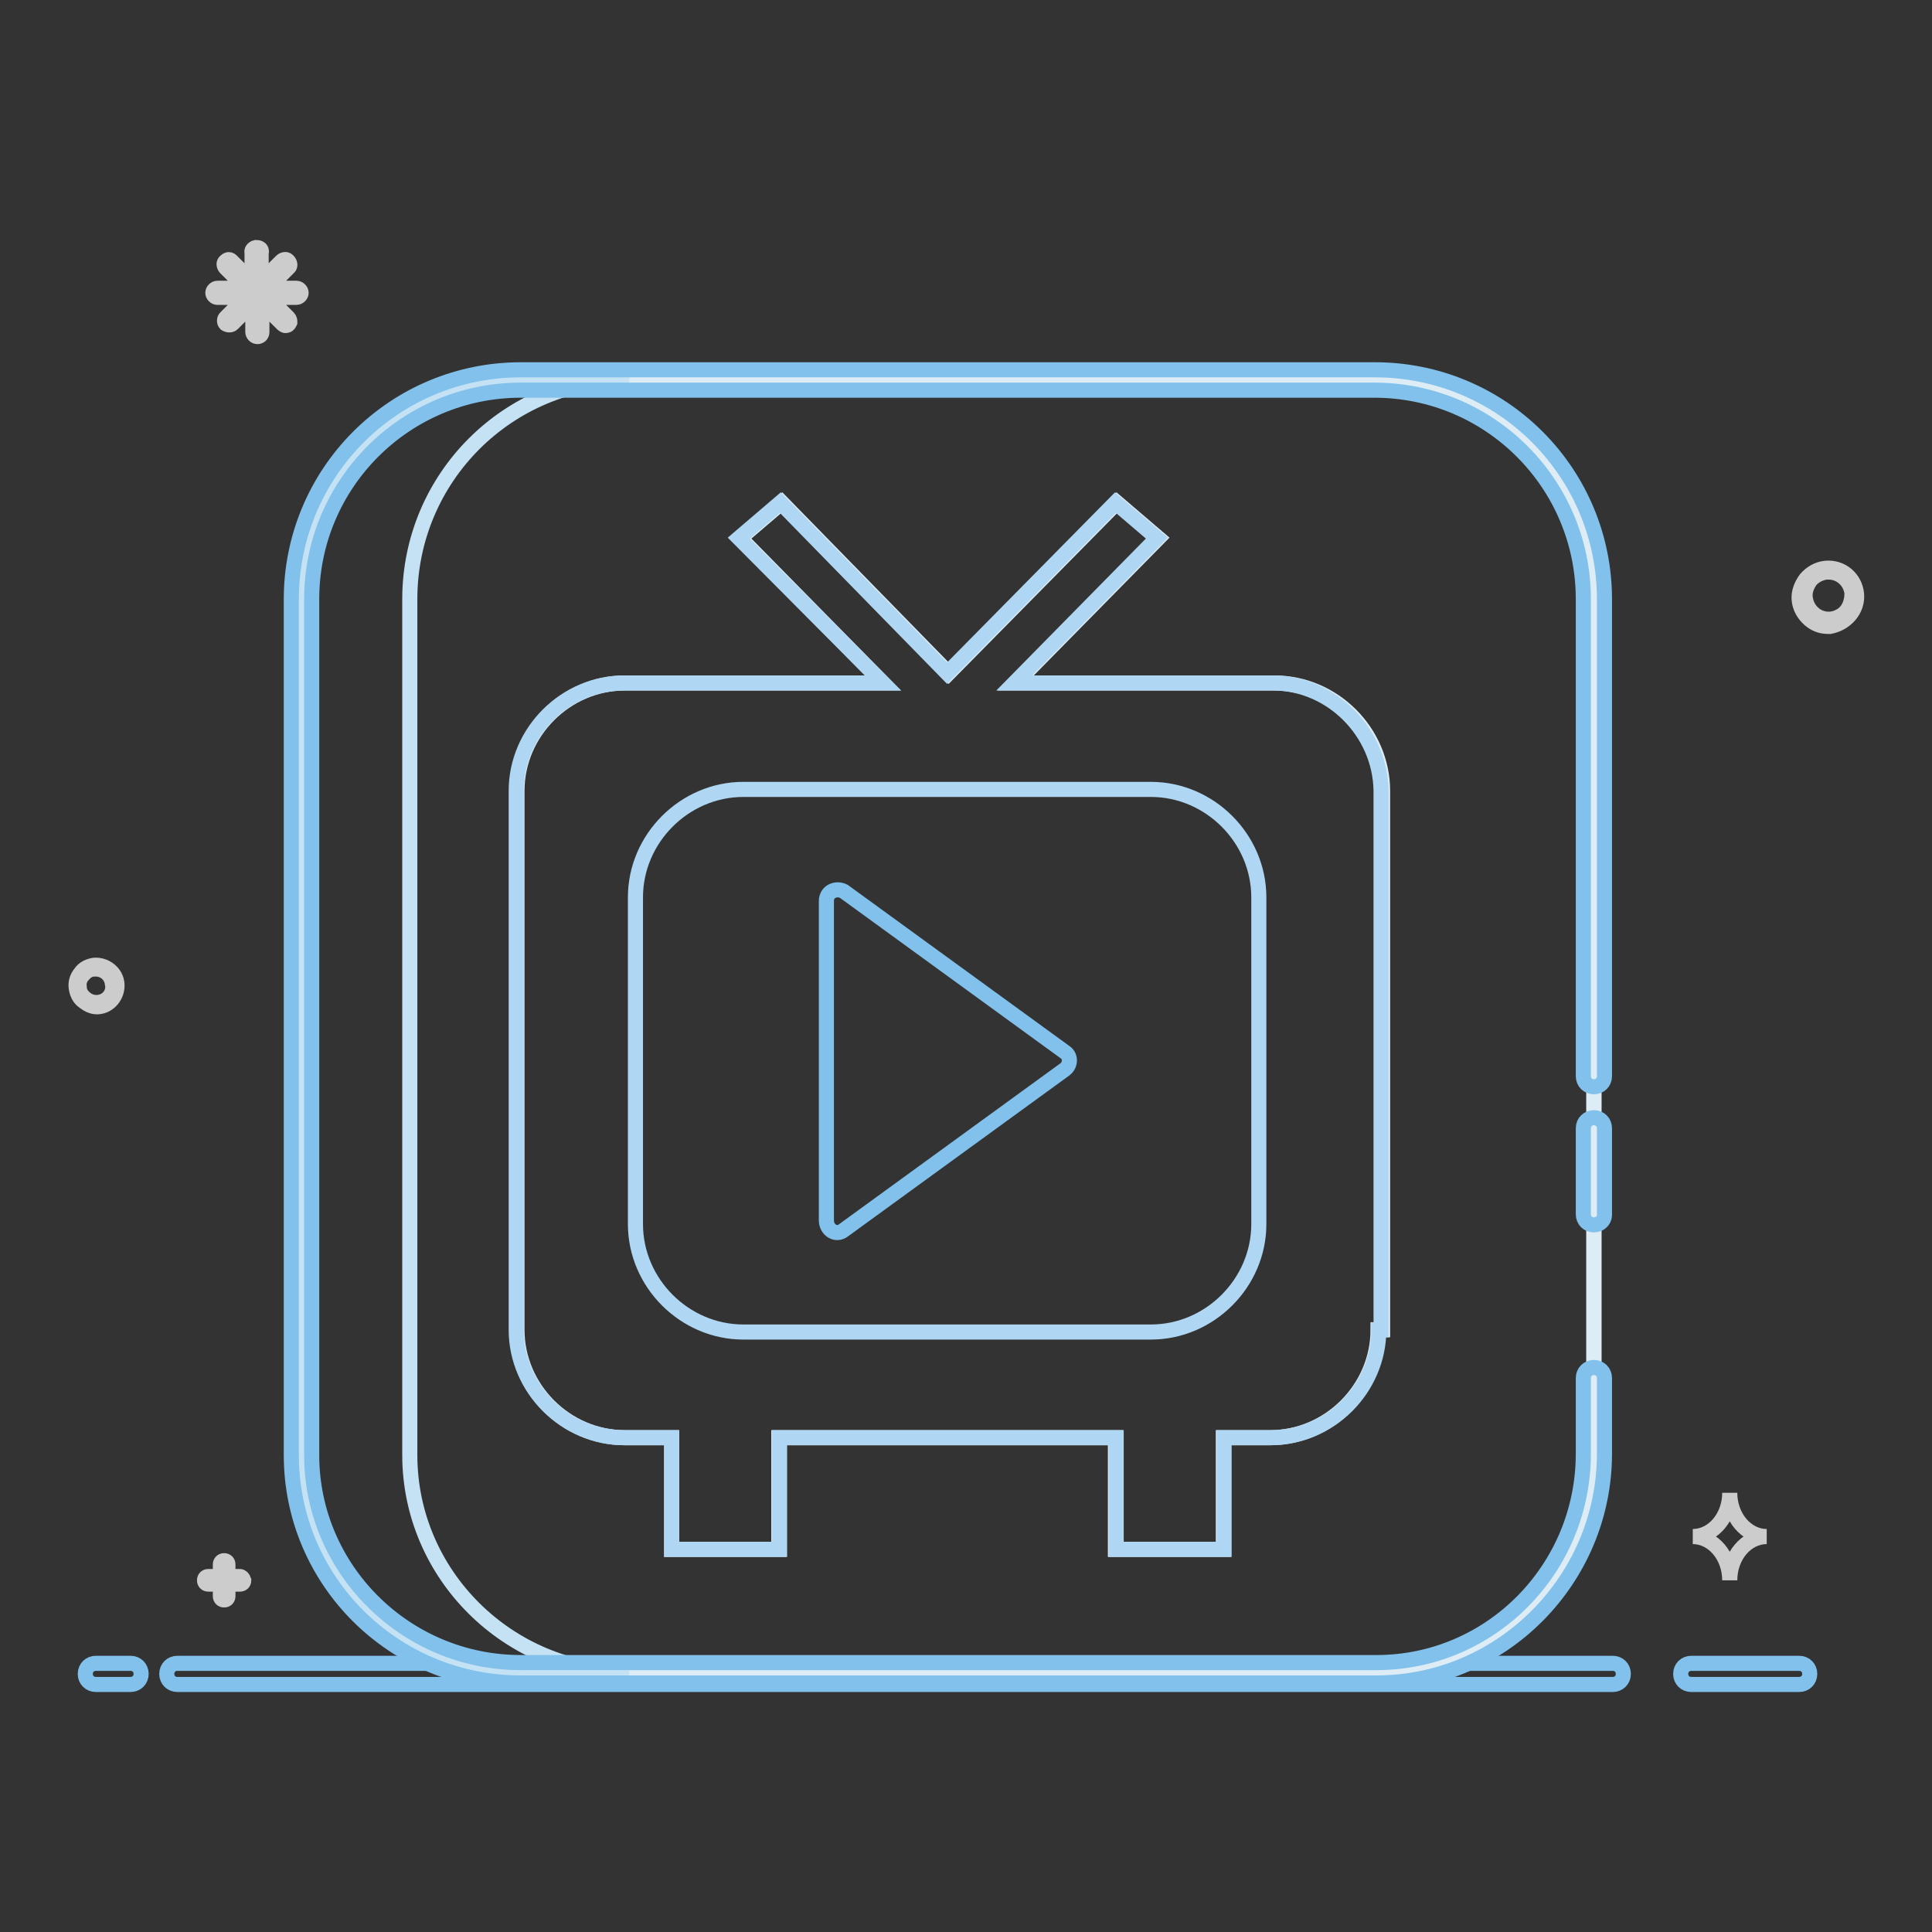
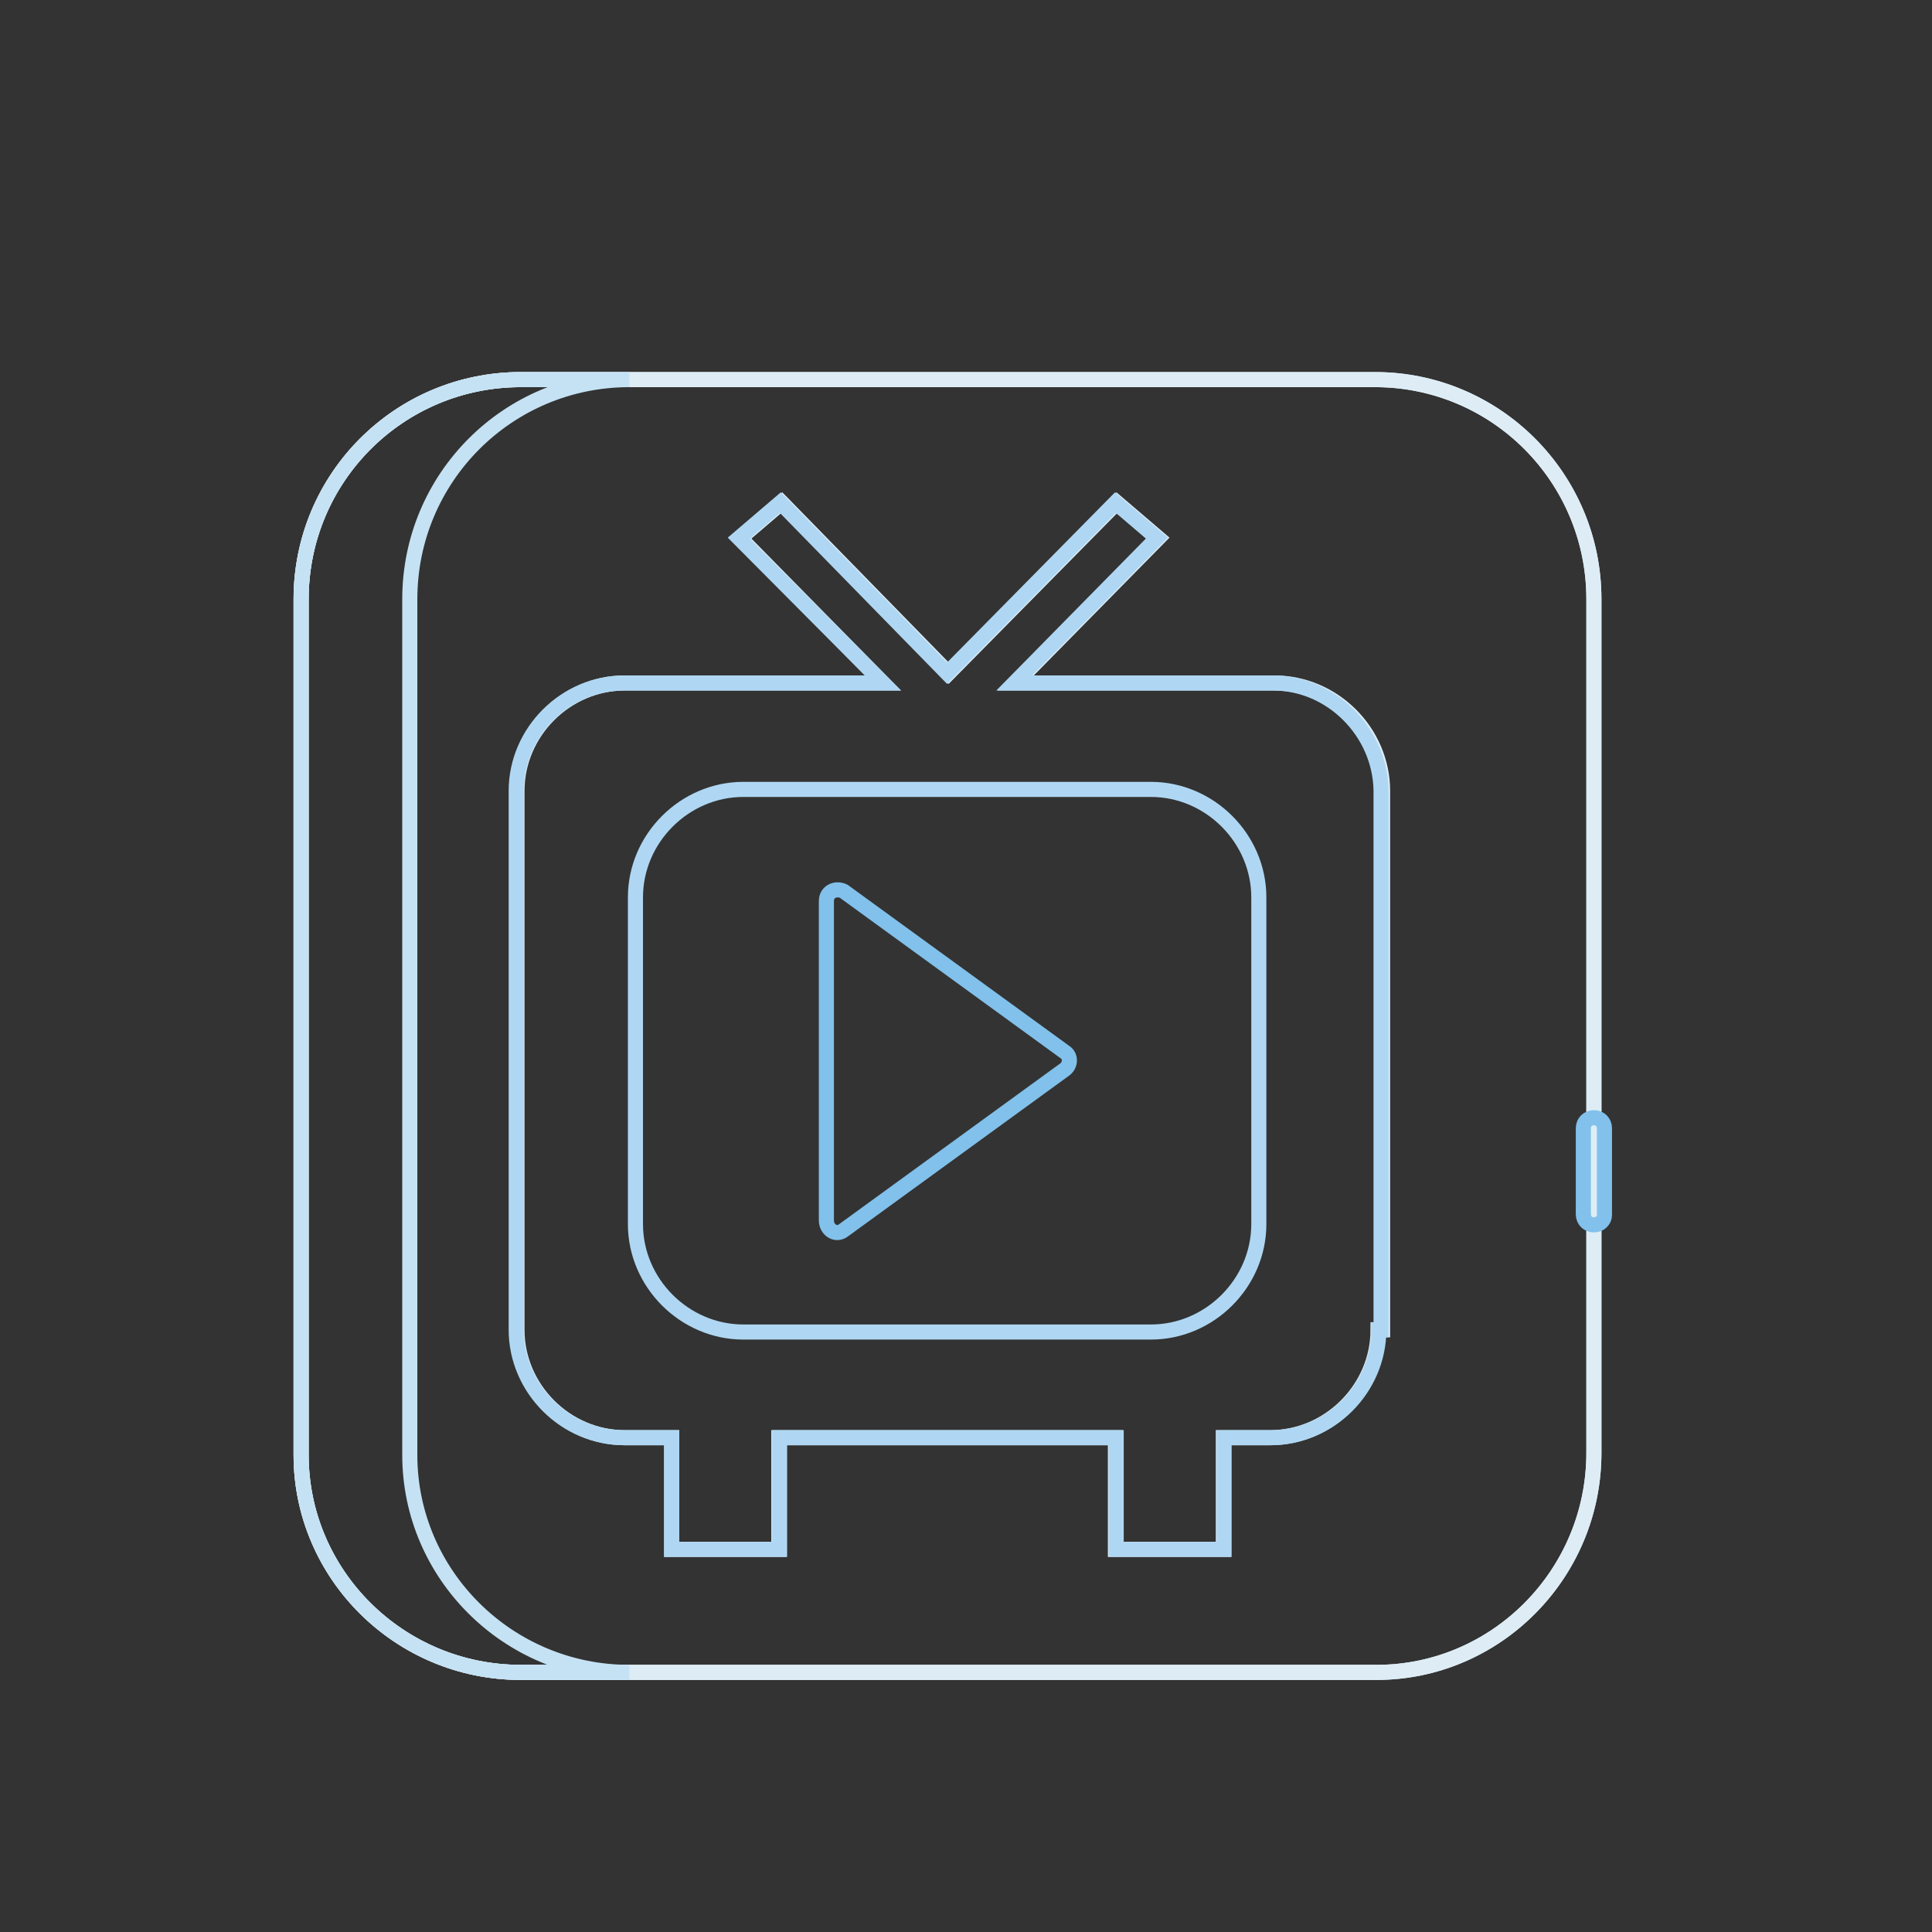
<svg xmlns="http://www.w3.org/2000/svg" version="1.1" x="0px" y="0px" viewBox="0 0 256 256" enable-background="new 0 0 256 256" xml:space="preserve">
  <rect x="0" y="0" width="256" height="256" fill="#333333" stroke="none" />
  <g>
-     <path stroke-width="2" fill-opacity="0" stroke="#81c1eb" d="M238.4,223.2h-14.3c-0.8,0-1.4-0.6-1.4-1.4c0-0.8,0.6-1.4,1.4-1.4c0,0,0,0,0,0h14.3c0.8,0,1.4,0.6,1.4,1.4 C239.8,222.6,239.2,223.2,238.4,223.2C238.4,223.2,238.4,223.2,238.4,223.2z M213.7,223.2H23.5c-0.8,0-1.4-0.6-1.4-1.4 c0-0.8,0.6-1.4,1.4-1.4c0,0,0,0,0,0h190.2c0.8,0,1.4,0.6,1.4,1.4C215.1,222.6,214.5,223.2,213.7,223.2 C213.7,223.2,213.7,223.2,213.7,223.2L213.7,223.2z M17.3,223.2h-4.6c-0.8,0-1.4-0.6-1.4-1.4c0-0.8,0.6-1.4,1.4-1.4c0,0,0,0,0,0 h4.6c0.8,0,1.4,0.6,1.4,1.4S18.1,223.2,17.3,223.2C17.3,223.2,17.3,223.2,17.3,223.2z" />
-     <path stroke-width="2" fill-opacity="0" stroke="#cccccc" d="M15.5,130.4c-0.1-1.5-1.5-2.6-3-2.5c-0.7,0.1-1.4,0.4-1.8,1c-0.5,0.6-0.7,1.3-0.6,2c0.1,0.7,0.4,1.4,1,1.8 c0.5,0.4,1.1,0.7,1.7,0.7H13C14.5,133.3,15.6,131.9,15.5,130.4z M13.8,132.6c-0.8,0.4-1.8,0.3-2.5-0.3c-0.5-0.4-0.8-0.9-0.8-1.5 c-0.1-0.6,0.1-1.2,0.5-1.6c0.4-0.5,0.9-0.8,1.5-0.8h0.2c1.2,0,2.1,0.9,2.2,2C15.1,131.3,14.6,132.2,13.8,132.6L13.8,132.6z  M246,78.7c-0.2-2.1-2-3.6-4.1-3.4c-1,0.1-1.9,0.6-2.6,1.4c-0.6,0.8-1,1.8-0.9,2.8c0.1,1,0.6,1.9,1.4,2.6c0.7,0.6,1.5,0.9,2.4,0.9 h0.3C244.6,82.6,246.2,80.8,246,78.7z M243.7,81.7c-1.1,0.6-2.5,0.4-3.4-0.4c-0.6-0.5-1-1.3-1.1-2.1c-0.1-0.8,0.2-1.6,0.7-2.3 c0.5-0.6,1.3-1,2.1-1.1h0.3c1.6,0,2.9,1.2,3.1,2.8C245.4,80,244.8,81.2,243.7,81.7L243.7,81.7z M34.1,44.6c-0.3,0-0.6-0.3-0.6-0.6 v-3.8l-2.7,2.7c-0.2,0.2-0.6,0.2-0.9,0c-0.2-0.2-0.2-0.6,0-0.8l2.7-2.7h-3.8c-0.3,0-0.6-0.3-0.6-0.6c0-0.3,0.3-0.6,0.6-0.6h3.8 l-2.7-2.7c-0.2-0.2-0.3-0.6-0.1-0.8c0,0,0,0,0.1-0.1c0.1-0.1,0.3-0.2,0.4-0.2c0.2,0,0.3,0.1,0.4,0.2l2.7,2.7v-3.8 c-0.1-0.3,0.1-0.6,0.5-0.7c0.2,0,0.3,0,0.5,0.1c0.2,0.1,0.3,0.4,0.2,0.6v3.8l2.7-2.7c0.2-0.2,0.6-0.3,0.8-0.1c0,0,0,0,0.1,0.1 c0.2,0.2,0.3,0.6,0.1,0.8c0,0,0,0-0.1,0.1l-2.7,2.7h3.8c0.3,0,0.6,0.3,0.6,0.6c0,0.3-0.3,0.6-0.6,0.6l0,0h-3.8l2.7,2.7 c0.2,0.2,0.2,0.4,0.2,0.6c-0.1,0.2-0.2,0.4-0.4,0.4c-0.2,0.1-0.4,0-0.6-0.2l-2.7-2.7V44C34.7,44.4,34.4,44.6,34.1,44.6L34.1,44.6z  M31.8,208.9h-1.6v-1.6c0-0.3-0.2-0.5-0.5-0.5s-0.5,0.2-0.5,0.5v1.6h-1.6c-0.3,0-0.5,0.2-0.5,0.5c0,0.3,0.2,0.5,0.5,0.5h1.6v1.6 c0,0.3,0.2,0.5,0.5,0.5l0,0c0.3,0,0.5-0.2,0.5-0.5c0,0,0,0,0,0v-1.6h1.6c0.3,0,0.5-0.2,0.5-0.5C32.2,209.1,32,208.9,31.8,208.9z  M229.2,197.8c0,3.2-2.2,5.8-4.9,5.8c2.7,0,4.9,2.6,4.9,5.8c0-3.2,2.2-5.8,4.9-5.8C231.4,203.6,229.2,201,229.2,197.8z" />
    <path stroke-width="2" fill-opacity="0" stroke="#deedf5" d="M182.2,50.3H69c-16.1,0-29.1,13-29.1,29.1v113.4c0,15.8,13,28.8,29.1,28.8h113.4c15.8,0,28.8-13,28.8-29.1 V79.4C211.2,63.3,198.2,50.3,182.2,50.3L182.2,50.3z M182.9,176.2h-0.3c0,7.8-6.5,14.3-14.3,14.3h-6.2v14.8h-14.3v-14.8h-44.6v14.8 H89v-14.8h-6.2c-7.8,0-14.3-6.5-14.3-14.3v-71.4c0-7.8,6.5-14.3,14.3-14.3H117L98.1,71.3l5.5-4.7l22.1,22.6l22.3-22.6l5.5,4.7 l-18.9,19.2h34.3c7.8,0,14.3,6.5,14.3,14.3V176.2L182.9,176.2z" />
    <path stroke-width="2" fill-opacity="0" stroke="#deedf5" d="M182.2,50.3H69c-16.1,0-29.1,13-29.1,29.1v113.4c0,15.8,13,28.8,29.1,28.8h113.4c15.8,0,28.8-13,28.8-29.1 V79.4C211.2,63.3,198.2,50.3,182.2,50.3L182.2,50.3z" />
    <path stroke-width="2" fill-opacity="0" stroke="#c5e2f4" d="M54.3,192.8V79.4c0-16.1,13-29.1,29.1-29.1H69c-16.1,0-29.1,13-29.1,29.1v113.4c0,15.8,13,28.8,29.1,28.8 h14.4C67.3,221.6,54.3,208.6,54.3,192.8z" />
    <path stroke-width="2" fill-opacity="0" stroke="#afd7f3" d="M168.7,90.5h-34.3l18.9-19.2l-5.5-4.7l-22.3,22.6l-22.1-22.6l-5.5,4.7L117,90.5H82.7 c-7.8,0-14.3,6.5-14.3,14.3v71.4c0,7.8,6.5,14.3,14.3,14.3H89v14.8h14.3v-14.8h44.6v14.8h14.3v-14.8h6.2c7.8,0,14.3-6.5,14.3-14.3 h0.3v-71.4C182.9,97,176.4,90.5,168.7,90.5z M166.8,162.2c0,7.8-6.5,14.3-14.3,14.3h-54c-7.8,0-14.3-6.5-14.3-14.3v-43.3 c0-7.8,6.5-14.3,14.3-14.3h54c7.8,0,14.3,6.5,14.3,14.3V162.2L166.8,162.2z" />
    <path stroke-width="2" fill-opacity="0" stroke="#81c1eb" d="M141.1,141.7L111.8,163c-1,0.8-2.3,0-2.3-1.3v-42.3c0-1.3,1.3-1.8,2.3-1.3l29.3,21.3 C141.9,139.9,141.9,141.1,141.1,141.7z" />
-     <path stroke-width="2" fill-opacity="0" stroke="#81c1eb" d="M182.4,223H69c-16.8,0-30.4-13.5-30.4-30.2V79.4c0-8.1,3.2-15.8,8.9-21.5s13.4-8.9,21.5-8.9h113.2 c8.1,0,15.8,3.2,21.5,8.9c5.7,5.7,8.9,13.4,8.9,21.5v63.2c0,0.8-0.6,1.4-1.4,1.4c-0.8,0-1.4-0.6-1.4-1.4c0,0,0,0,0,0V79.4 c0-15.3-12.4-27.7-27.7-27.7H69c-15.3,0-27.7,12.4-27.7,27.7v113.4c0,15.1,12.4,27.5,27.7,27.5h113.4c15.1,0,27.4-12.4,27.4-27.7 v-10c0-0.8,0.6-1.4,1.4-1.4c0.8,0,1.4,0.6,1.4,1.4c0,0,0,0,0,0v10C212.6,209.3,199,223,182.4,223L182.4,223z" />
    <path stroke-width="2" fill-opacity="0" stroke="#81c1eb" d="M211.2,162.3c-0.8,0-1.4-0.6-1.4-1.4v-11.4c0-0.8,0.6-1.4,1.4-1.4c0.8,0,1.4,0.6,1.4,1.4c0,0,0,0,0,0V161 C212.6,161.7,212,162.3,211.2,162.3z" />
  </g>
</svg>